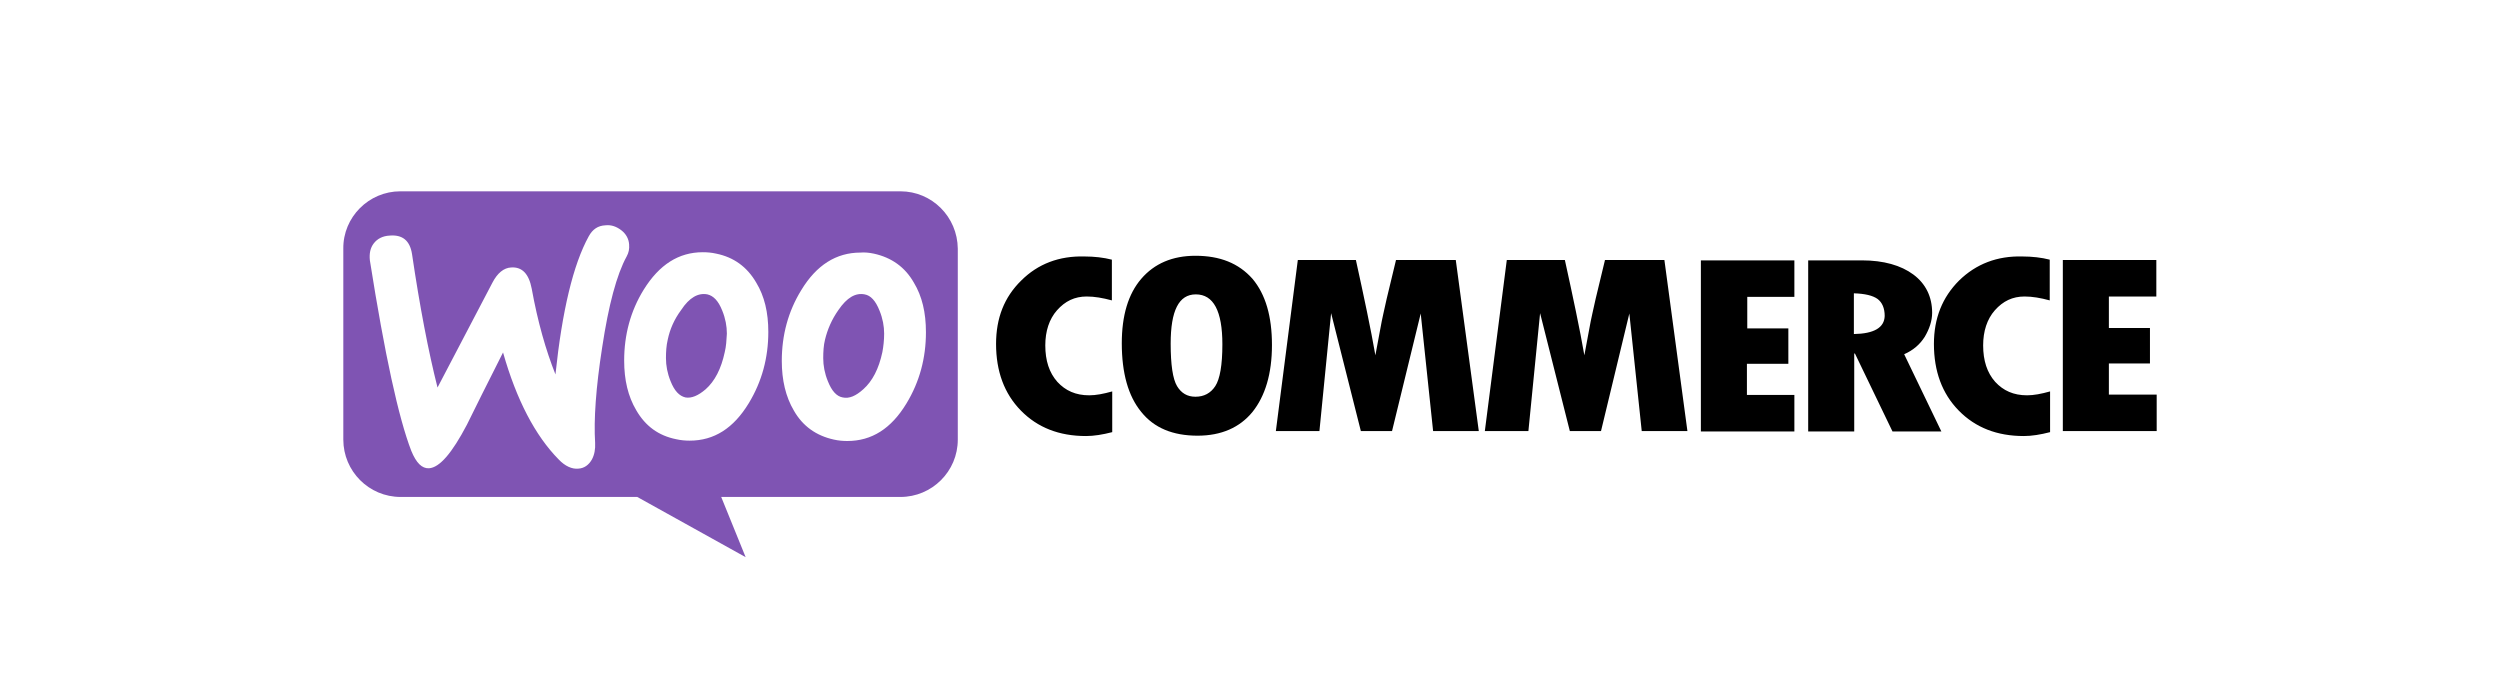
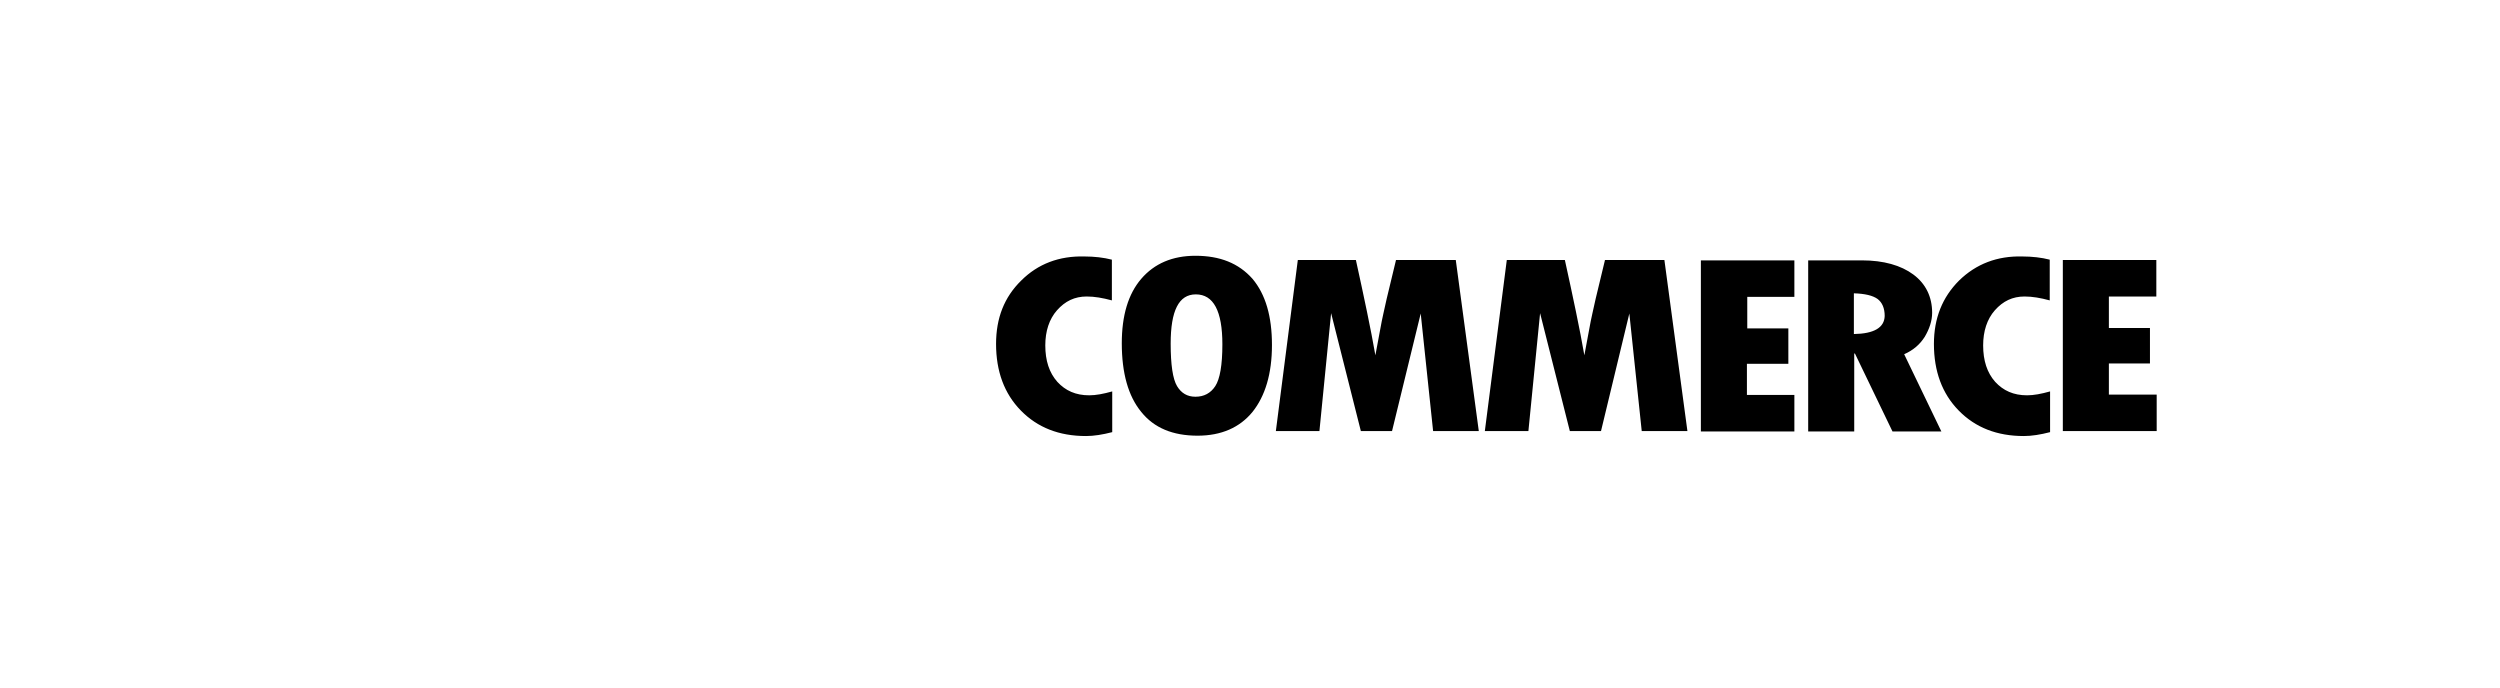
<svg xmlns="http://www.w3.org/2000/svg" version="1.1" id="Layer_1" x="0px" y="0px" viewBox="0 0 120 33" style="enable-background:new 0 0 120 33;" xml:space="preserve">
  <style type="text/css">
	.st0{fill:none;}
	.st1{fill-rule:evenodd;clip-rule:evenodd;fill:#7F54B3;}
	.st2{fill-rule:evenodd;clip-rule:evenodd;}
</style>
-   <rect class="st0" width="120" height="33" />
  <g>
-     <path class="st1" d="M43.221,9.183H19.216c-1.513,0-2.754,1.241-2.737,2.754v9.163c0,1.513,1.224,2.754,2.754,2.754   h11.356l5.202,2.89l-1.173-2.89h8.602c1.513,0,2.754-1.224,2.754-2.754v-9.163   C45.958,10.407,44.734,9.183,43.221,9.183z M18.706,11.308c-0.34,0.017-0.595,0.153-0.765,0.374s-0.221,0.493-0.187,0.816   c0.714,4.522,1.377,7.565,1.989,9.146c0.238,0.578,0.51,0.85,0.85,0.833c0.51-0.034,1.105-0.731,1.819-2.091   c0.374-0.765,0.952-1.921,1.734-3.468c0.646,2.278,1.547,3.995,2.669,5.134c0.306,0.323,0.646,0.476,0.952,0.442   c0.272-0.017,0.493-0.17,0.646-0.442c0.119-0.221,0.17-0.493,0.153-0.799c-0.068-1.105,0.034-2.635,0.34-4.59   c0.306-2.023,0.697-3.485,1.173-4.352c0.102-0.187,0.136-0.357,0.119-0.578c-0.017-0.272-0.153-0.51-0.374-0.68   c-0.221-0.17-0.476-0.272-0.765-0.238c-0.357,0.017-0.612,0.187-0.799,0.527c-0.748,1.36-1.275,3.57-1.598,6.63   c-0.459-1.156-0.85-2.516-1.139-4.114c-0.136-0.714-0.459-1.054-0.986-1.02c-0.357,0.017-0.663,0.272-0.901,0.731l-2.635,5.032   c-0.442-1.751-0.85-3.876-1.224-6.409C19.675,11.546,19.318,11.257,18.706,11.308z M41.946,12.175   c0.85,0.187,1.496,0.646,1.921,1.394c0.391,0.646,0.578,1.428,0.578,2.38c0,1.241-0.306,2.38-0.935,3.417   c-0.731,1.207-1.666,1.802-2.839,1.802c-0.204,0-0.425-0.017-0.646-0.068c-0.85-0.187-1.496-0.646-1.921-1.394   c-0.391-0.663-0.578-1.462-0.578-2.38c0-1.241,0.306-2.38,0.935-3.4c0.731-1.207,1.683-1.802,2.839-1.802   C41.487,12.107,41.708,12.124,41.946,12.175z M41.436,18.686c0.442-0.391,0.748-0.986,0.918-1.785   c0.051-0.272,0.085-0.578,0.085-0.884c0-0.357-0.068-0.731-0.221-1.105c-0.187-0.476-0.425-0.731-0.714-0.782   c-0.442-0.085-0.85,0.153-1.258,0.748c-0.323,0.459-0.527,0.935-0.646,1.428c-0.068,0.272-0.085,0.578-0.085,0.884   c0,0.357,0.068,0.731,0.221,1.105c0.187,0.476,0.425,0.731,0.714,0.782C40.756,19.145,41.079,19.009,41.436,18.686z    M36.301,13.569c-0.442-0.765-1.088-1.224-1.921-1.394c-0.221-0.051-0.442-0.068-0.646-0.068   c-1.156,0-2.091,0.595-2.839,1.802c-0.629,1.02-0.935,2.159-0.935,3.4c0,0.935,0.187,1.717,0.578,2.38   c0.442,0.765,1.071,1.224,1.921,1.394c0.221,0.051,0.442,0.068,0.646,0.068c1.173,0,2.108-0.595,2.839-1.802   c0.629-1.037,0.935-2.176,0.935-3.417C36.88,14.997,36.693,14.215,36.301,13.569z M34.788,16.901   c-0.17,0.799-0.476,1.394-0.918,1.785c-0.357,0.306-0.68,0.442-0.969,0.391c-0.289-0.068-0.527-0.306-0.714-0.782   c-0.153-0.374-0.221-0.748-0.221-1.105c0-0.306,0.017-0.595,0.085-0.884c0.102-0.493,0.306-0.969,0.646-1.428   c0.391-0.595,0.816-0.833,1.258-0.748c0.289,0.068,0.527,0.306,0.714,0.782c0.153,0.374,0.221,0.748,0.221,1.105   C34.873,16.323,34.856,16.629,34.788,16.901z" />
    <path class="st2" d="M49.018,13.467c-0.816,0.799-1.207,1.802-1.207,3.043c0,1.309,0.391,2.38,1.19,3.196   c0.799,0.816,1.836,1.224,3.128,1.224c0.374,0,0.799-0.068,1.258-0.187v-1.955c-0.425,0.119-0.782,0.187-1.105,0.187   c-0.646,0-1.139-0.221-1.53-0.646c-0.391-0.442-0.578-1.02-0.578-1.751c0-0.68,0.187-1.258,0.561-1.683   c0.391-0.442,0.85-0.663,1.428-0.663c0.374,0,0.765,0.068,1.207,0.187v-1.955c-0.391-0.102-0.85-0.153-1.309-0.153   C50.837,12.277,49.817,12.668,49.018,13.467z M57.382,12.277c-1.105,0-1.972,0.374-2.601,1.105   c-0.629,0.731-0.935,1.768-0.935,3.094c0,1.428,0.306,2.533,0.935,3.298c0.612,0.765,1.513,1.139,2.703,1.139   c1.139,0,2.023-0.391,2.635-1.139c0.612-0.765,0.935-1.836,0.935-3.213c0-1.377-0.306-2.431-0.935-3.179   C59.456,12.634,58.555,12.277,57.382,12.277z M58.334,18.533c-0.221,0.34-0.544,0.51-0.952,0.51   c-0.391,0-0.68-0.17-0.884-0.51c-0.204-0.34-0.306-1.02-0.306-2.04c0-1.581,0.391-2.363,1.207-2.363   c0.85,0,1.275,0.799,1.275,2.397C58.674,17.53,58.555,18.193,58.334,18.533z M67.004,12.498l-0.442,1.836   c-0.102,0.476-0.221,0.952-0.306,1.445l-0.238,1.275c-0.221-1.275-0.544-2.788-0.935-4.573h-2.788l-1.054,8.211h2.091   l0.561-5.661l1.428,5.661h1.496l1.377-5.644l0.595,5.644h2.193l-1.105-8.211h-2.873L67.004,12.498L67.004,12.498z    M77.035,12.498l-0.442,1.836c-0.102,0.476-0.221,0.952-0.306,1.445l-0.238,1.275c-0.221-1.275-0.544-2.788-0.935-4.573h-2.788   l-1.054,8.211h2.091l0.561-5.661l1.428,5.661h1.496l1.36-5.644l0.595,5.644h2.193l-1.105-8.211h-2.856L77.035,12.498   L77.035,12.498z M83.869,17.462h1.972v-1.7h-1.972v-1.513h2.261v-1.751h-4.488v8.211h4.488v-1.751h-2.278v-1.496H83.869   z M92.386,16.17c0.221-0.374,0.357-0.765,0.357-1.156c0-0.765-0.306-1.394-0.901-1.836c-0.595-0.442-1.428-0.68-2.465-0.68   h-2.584v8.211h2.21v-3.74h0.034l1.802,3.74h2.346L91.4,17.003C91.825,16.816,92.148,16.544,92.386,16.17z    M88.986,16.034v-1.955c0.527,0.017,0.901,0.102,1.139,0.272c0.221,0.17,0.34,0.442,0.34,0.816   C90.448,15.728,89.955,16.017,88.986,16.034z M94.035,13.467c-0.799,0.799-1.207,1.802-1.207,3.043   c0,1.309,0.391,2.38,1.19,3.196c0.799,0.816,1.836,1.224,3.128,1.224c0.374,0,0.799-0.068,1.258-0.187v-1.955   c-0.425,0.119-0.782,0.187-1.105,0.187c-0.646,0-1.139-0.221-1.53-0.646c-0.391-0.442-0.578-1.02-0.578-1.751   c0-0.68,0.187-1.258,0.561-1.683c0.391-0.442,0.85-0.663,1.428-0.663c0.374,0,0.765,0.068,1.207,0.187v-1.955   c-0.391-0.102-0.85-0.153-1.309-0.153C95.871,12.277,94.851,12.668,94.035,13.467z M101.226,18.941v-1.496h1.972v-1.7   h-1.972v-1.513h2.278v-1.751H99.016v8.211h4.505v-1.751H101.226L101.226,18.941z" />
  </g>
</svg>